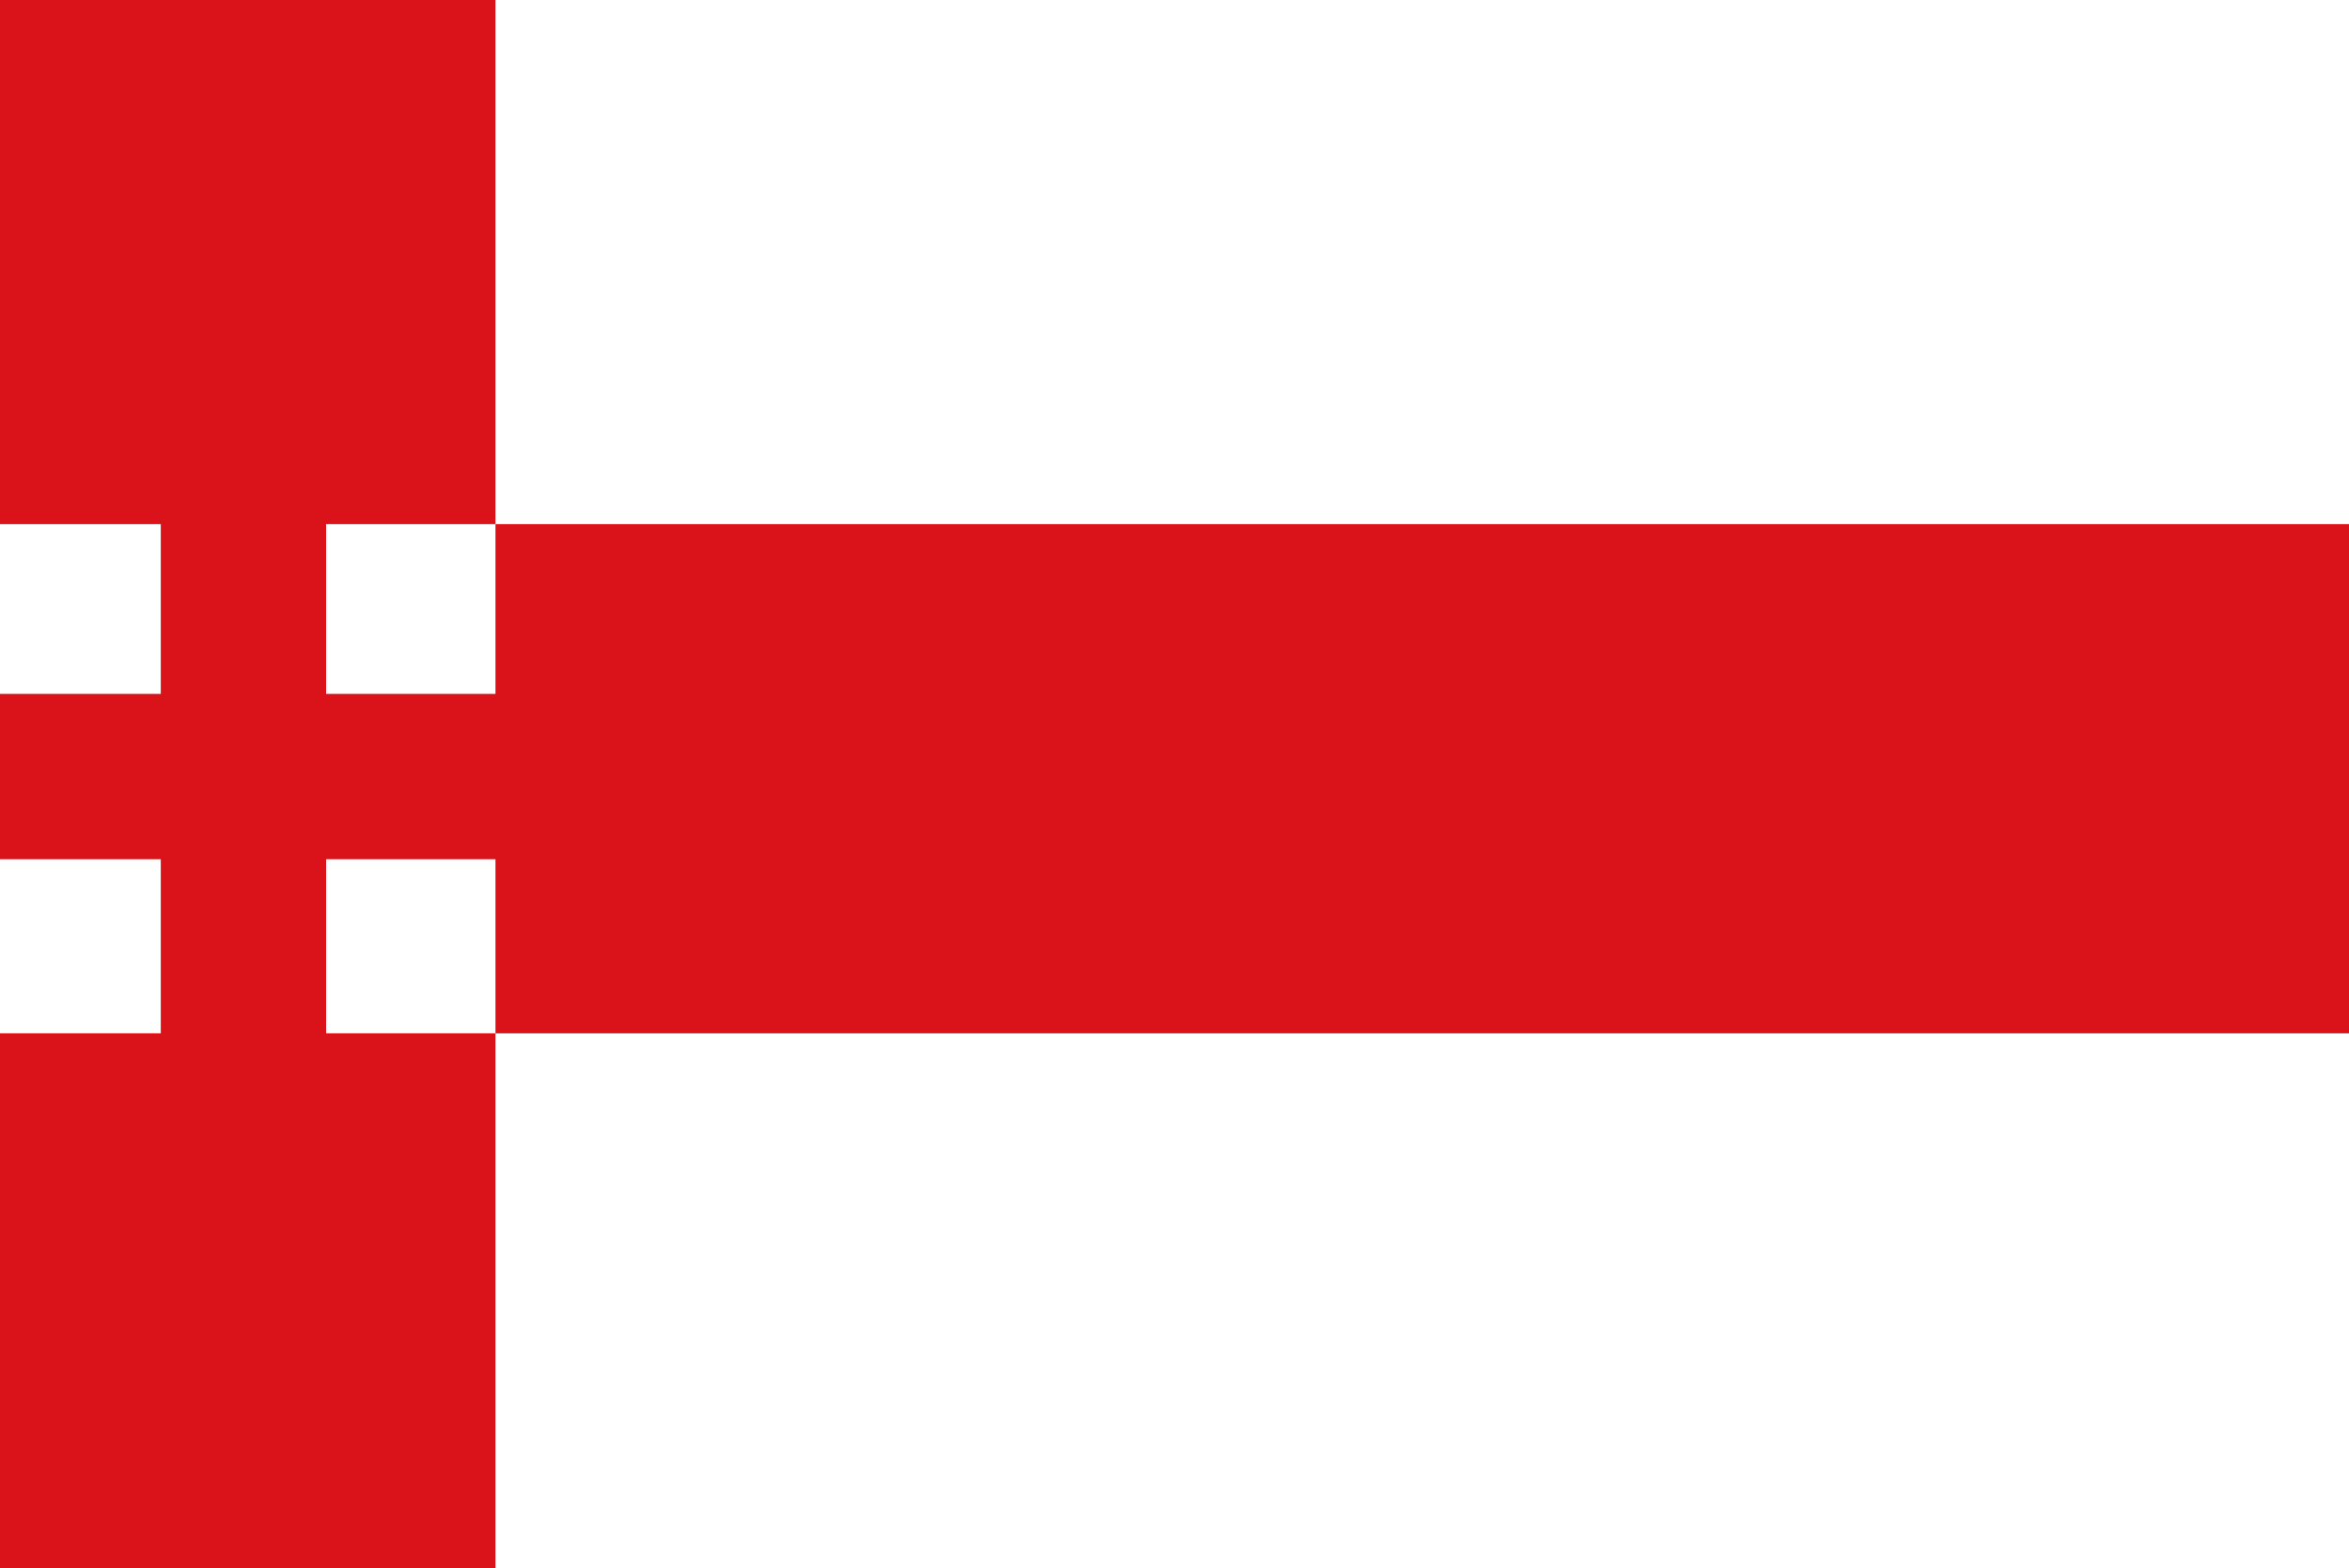
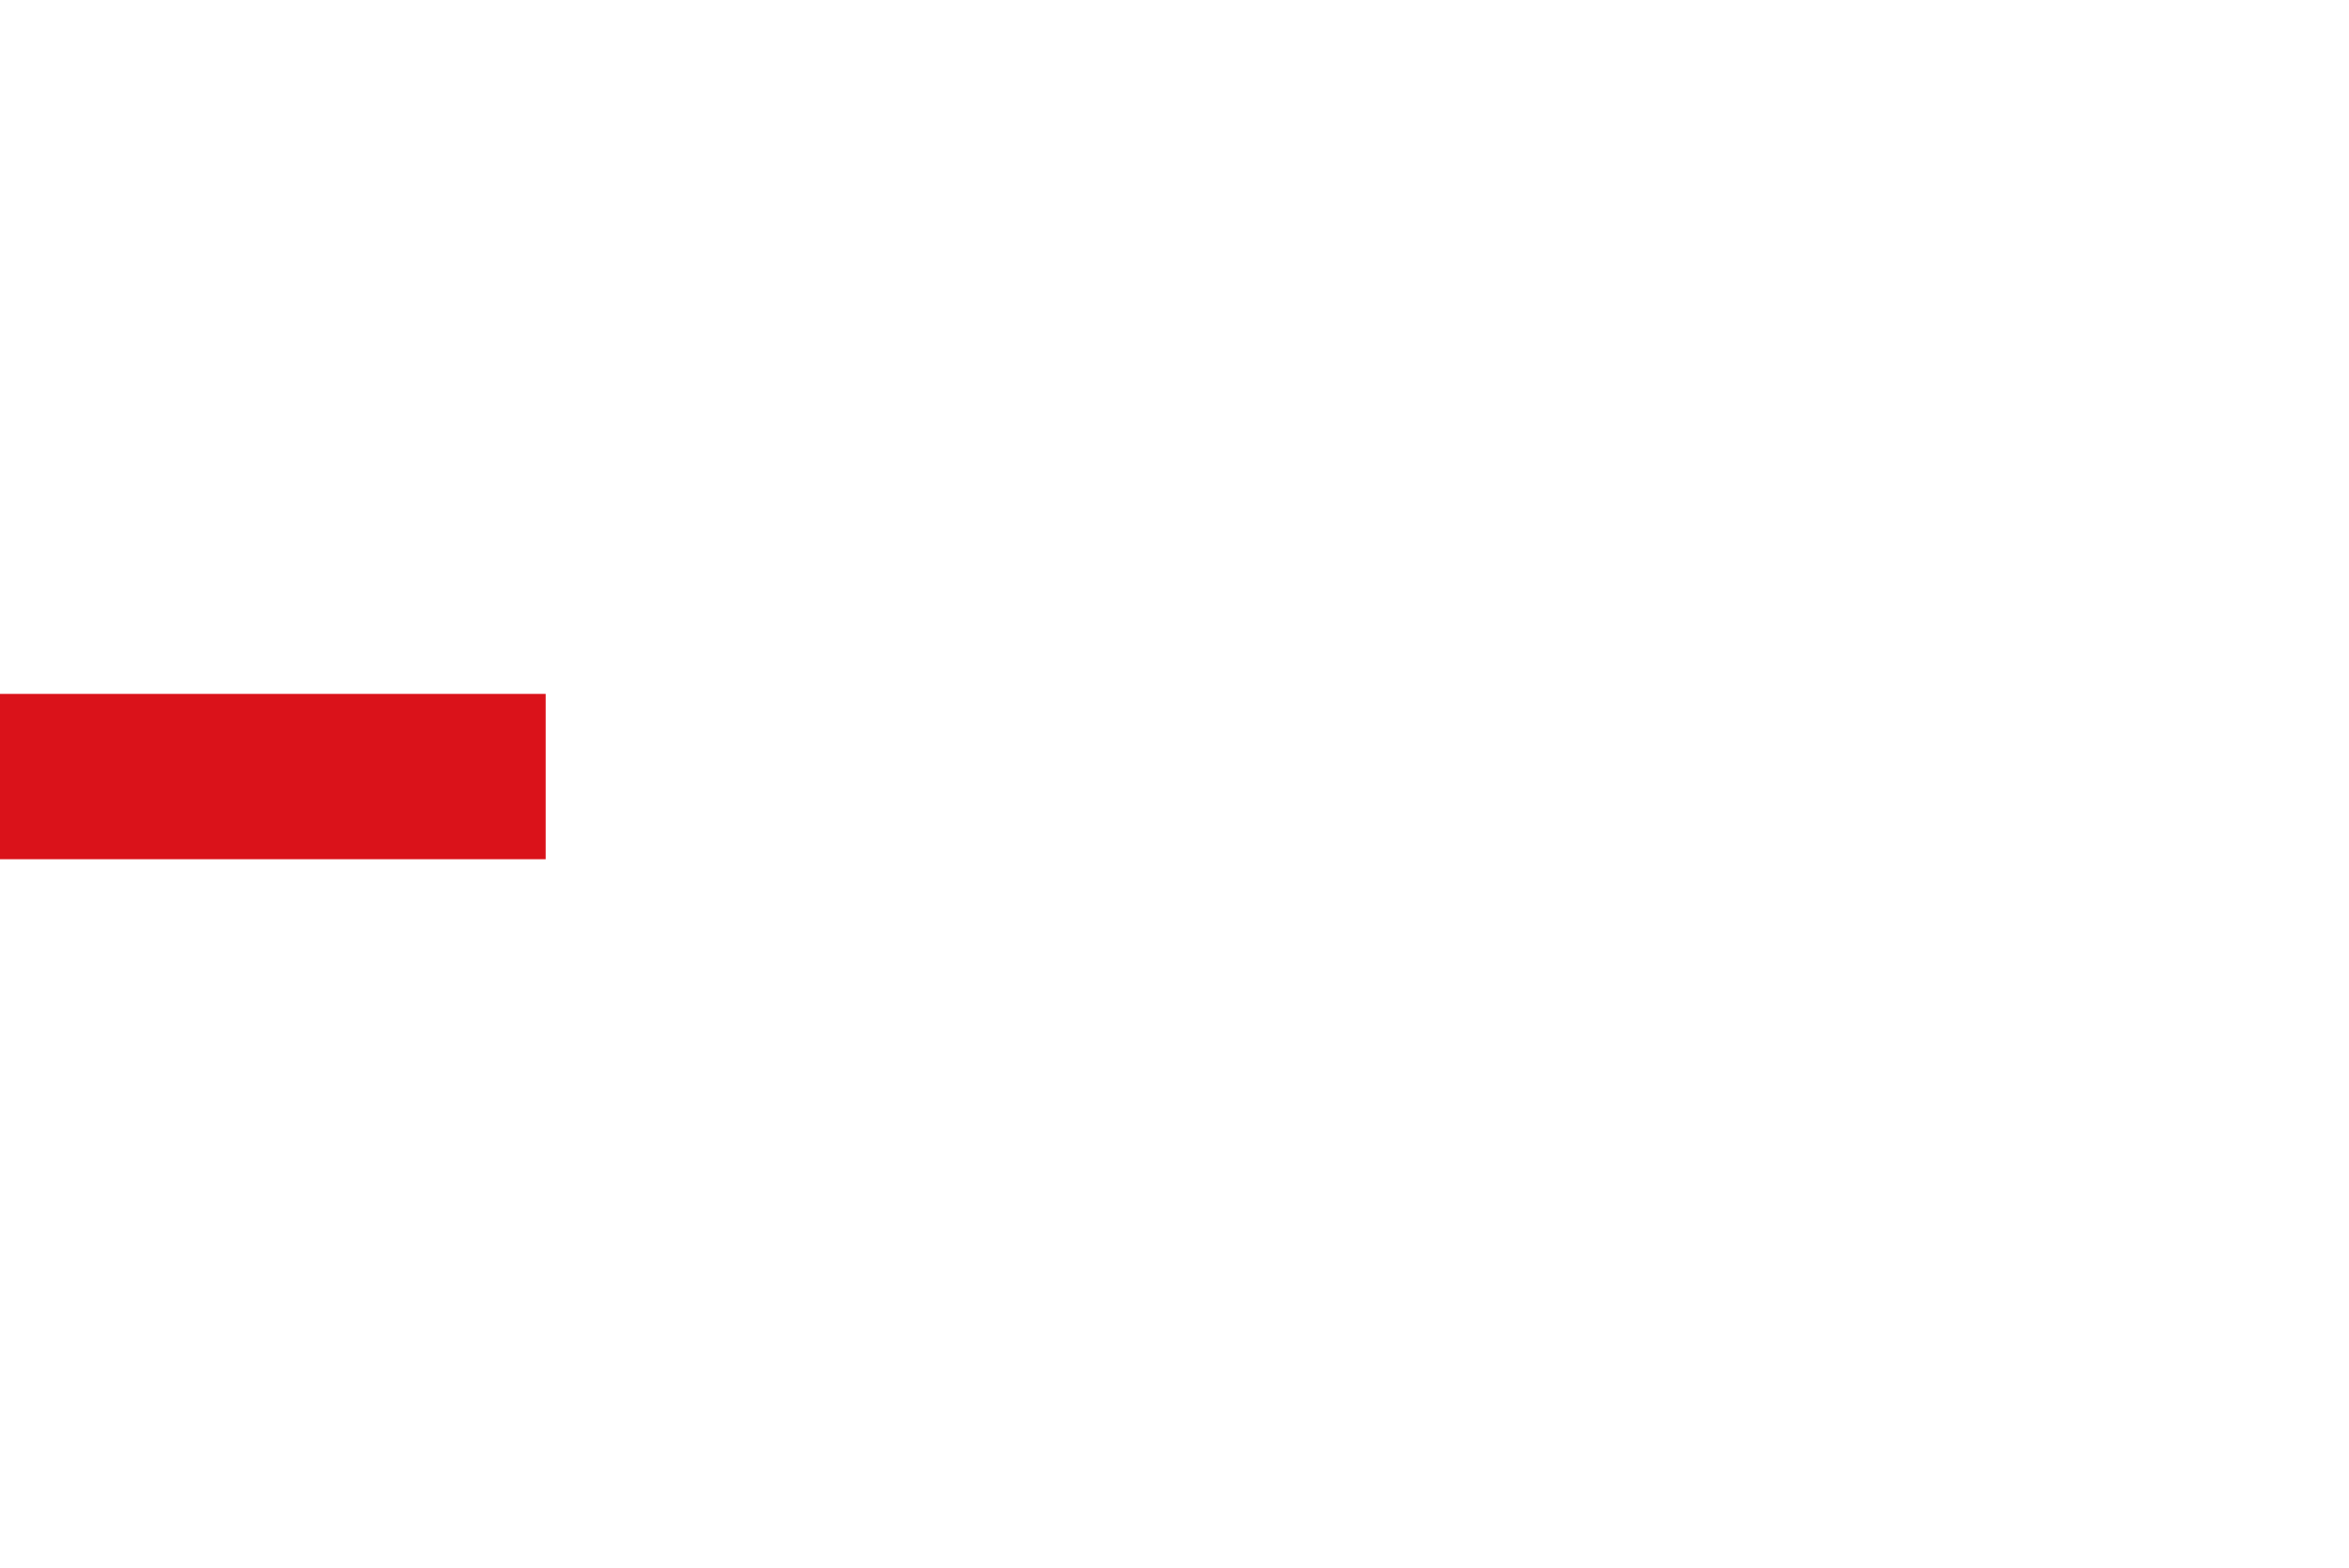
<svg xmlns="http://www.w3.org/2000/svg" xmlns:ns1="http://www.inkscape.org/namespaces/inkscape" xmlns:ns2="http://sodipodi.sourceforge.net/DTD/sodipodi-0.dtd" width="525.837" height="351.071" id="svg3838" version="1.1" ns1:version="0.48.4 r9939" ns2:docname="Nieuw document 7">
  <defs id="defs3840" />
  <ns2:namedview id="base" pagecolor="#ffffff" bordercolor="#666666" borderopacity="1.0" ns1:pageopacity="0.0" ns1:pageshadow="2" ns1:zoom="0.98994949" ns1:cx="498.85411" ns1:cy="150.27409" ns1:document-units="px" ns1:current-layer="layer1" showgrid="false" fit-margin-top="0" fit-margin-left="0" fit-margin-right="0" fit-margin-bottom="0" ns1:window-width="1600" ns1:window-height="837" ns1:window-x="-8" ns1:window-y="-8" ns1:window-maximized="1" />
  <g ns1:label="Laag 1" ns1:groupmode="layer" id="layer1" transform="translate(-22.796,-248.255)">
-     <rect style="fill:#ffffff;fill-opacity:1;fill-rule:evenodd;stroke:none" id="rect3016" width="525.837" height="351.071" x="22.796" y="248.255" />
-     <rect style="fill:#da121a;fill-opacity:1;fill-rule:evenodd;stroke:none" id="rect3786" width="37.009" height="140.263" x="58.789" y="347.921" />
    <rect style="fill:#da121a;fill-opacity:1;fill-rule:evenodd;stroke:none" id="rect3788" width="122.154" height="37.015" x="22.796" y="403.607" />
-     <rect style="fill:#da121a;fill-opacity:1;fill-rule:evenodd;stroke:none" id="rect3794" width="110.917" height="117.344" x="22.796" y="248.255" />
-     <rect style="fill:#da121a;fill-opacity:1;fill-rule:evenodd;stroke:none" id="rect3796" width="110.917" height="119.728" x="22.796" y="479.598" />
-     <rect style="fill:#da121a;fill-opacity:1;fill-rule:evenodd;stroke:none" id="rect3798" width="414.92" height="114" x="133.713" y="365.599" />
  </g>
</svg>